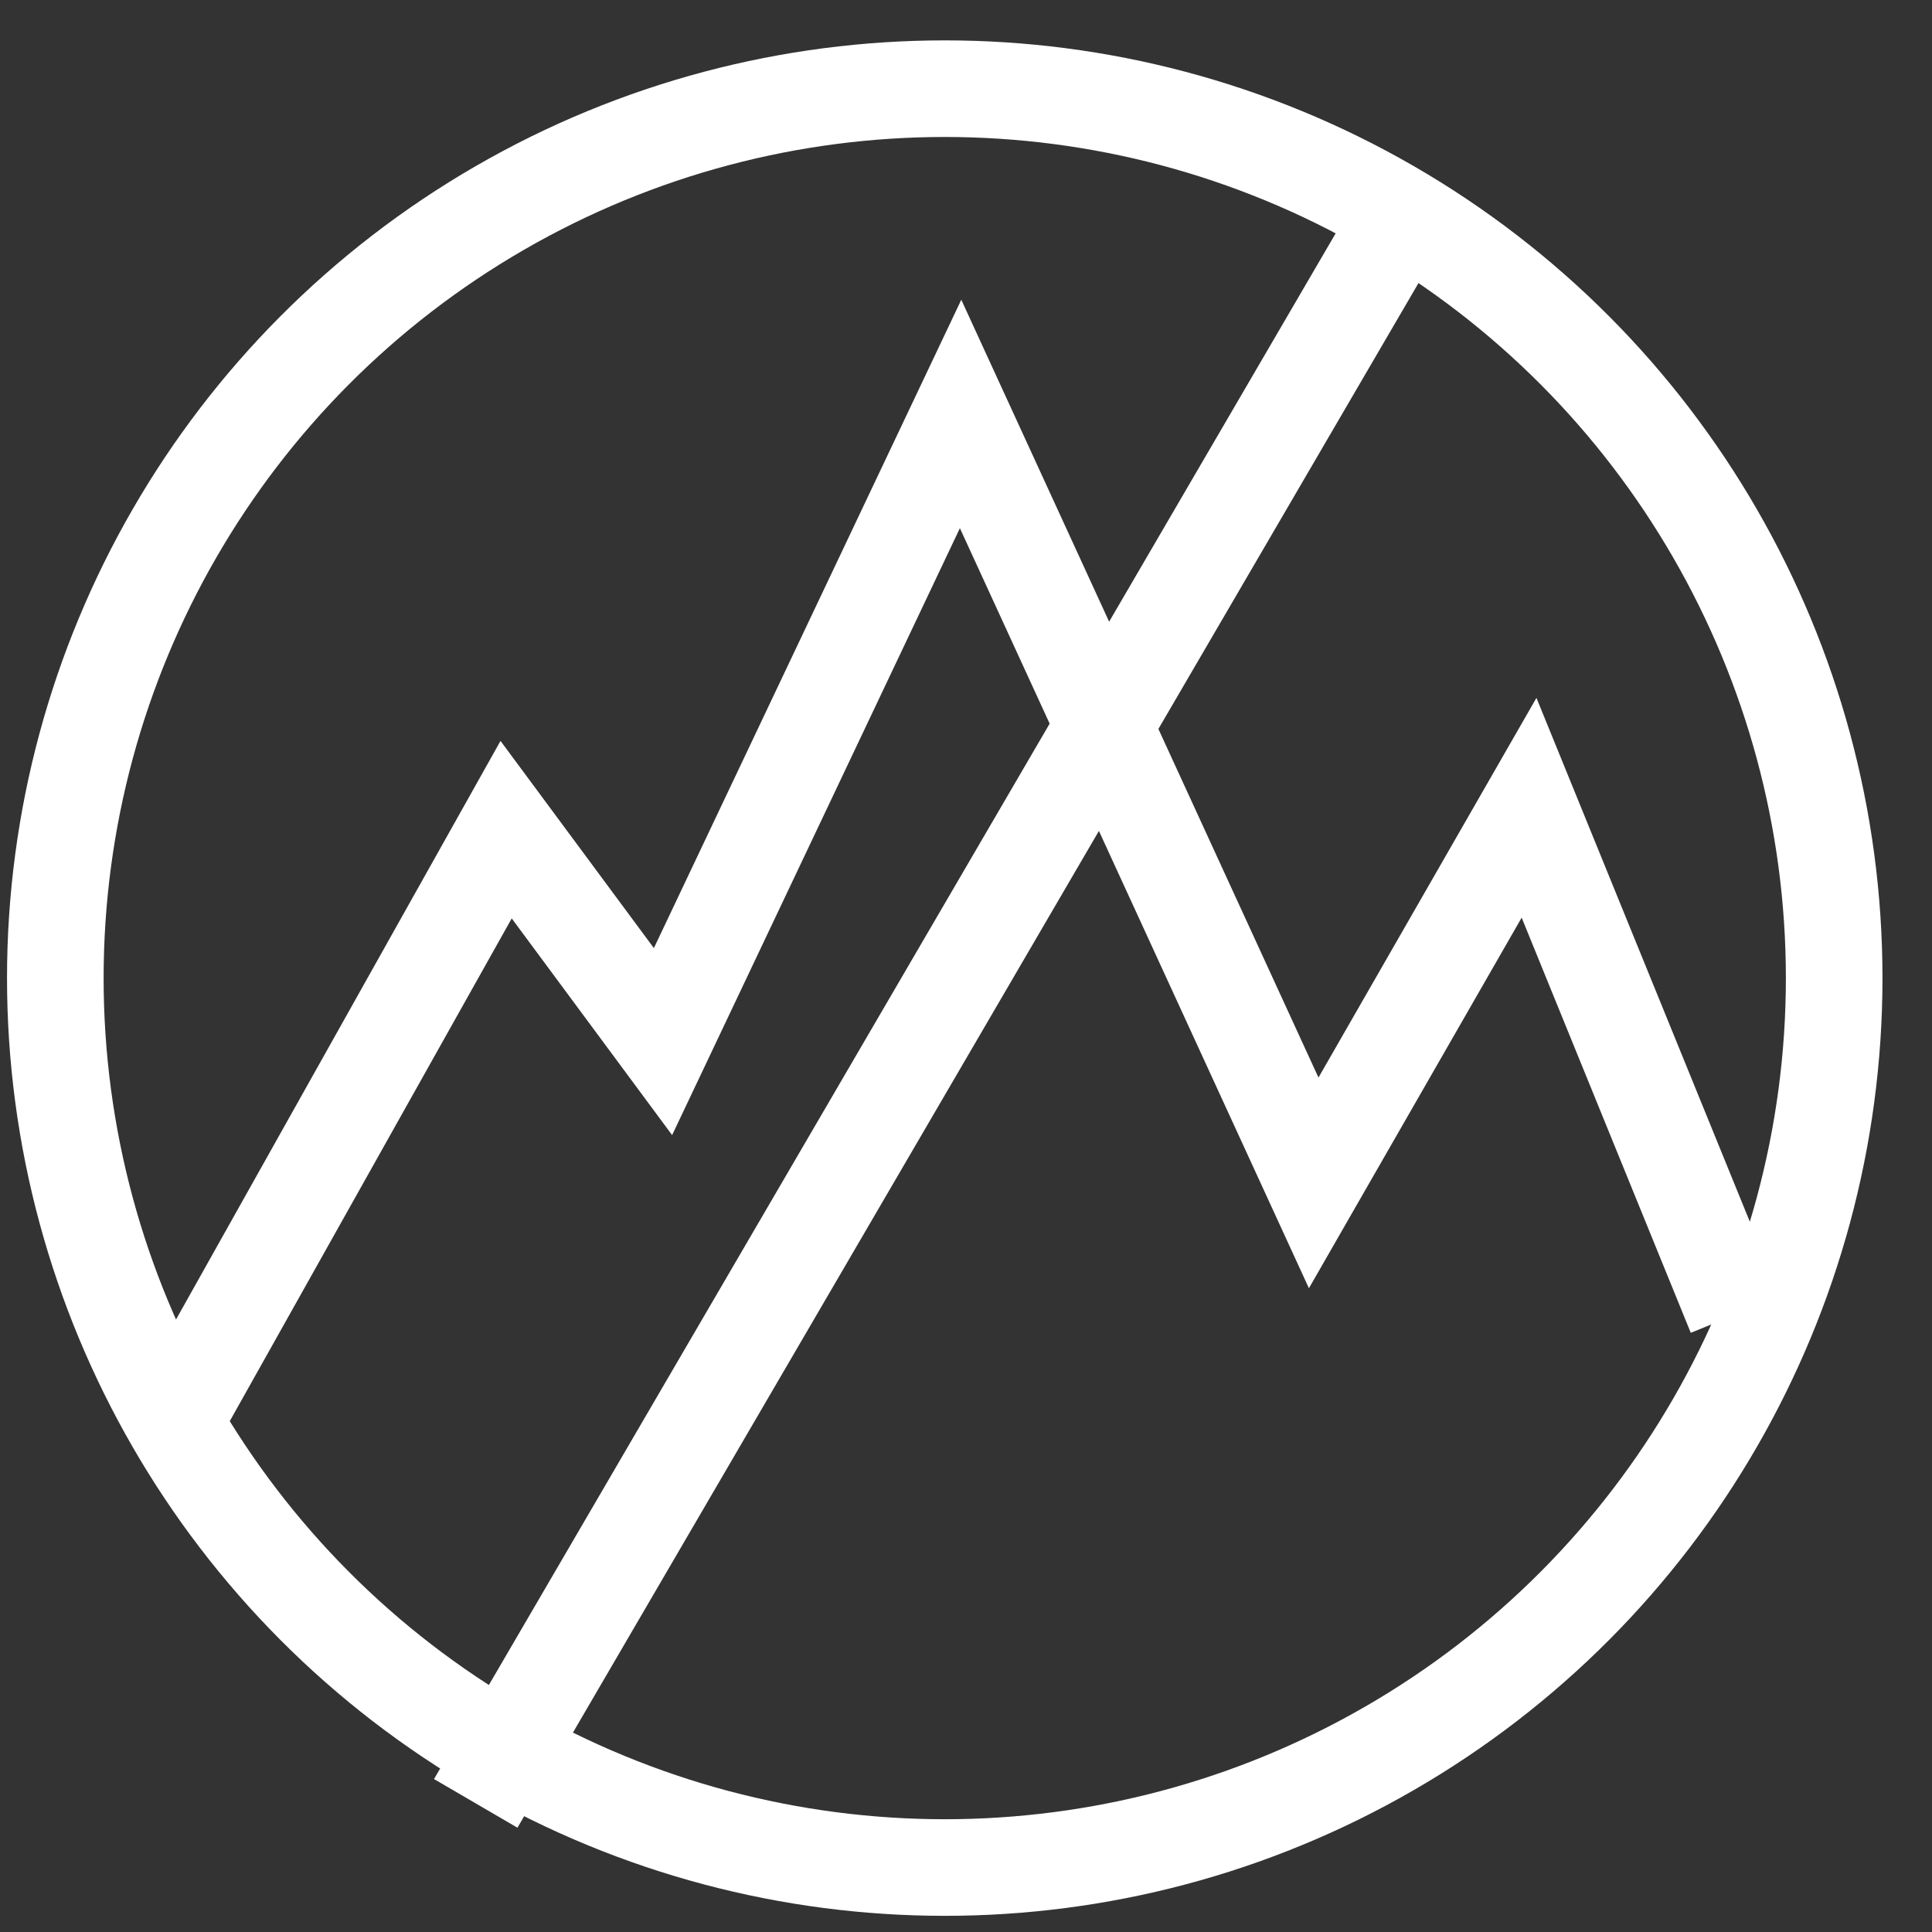
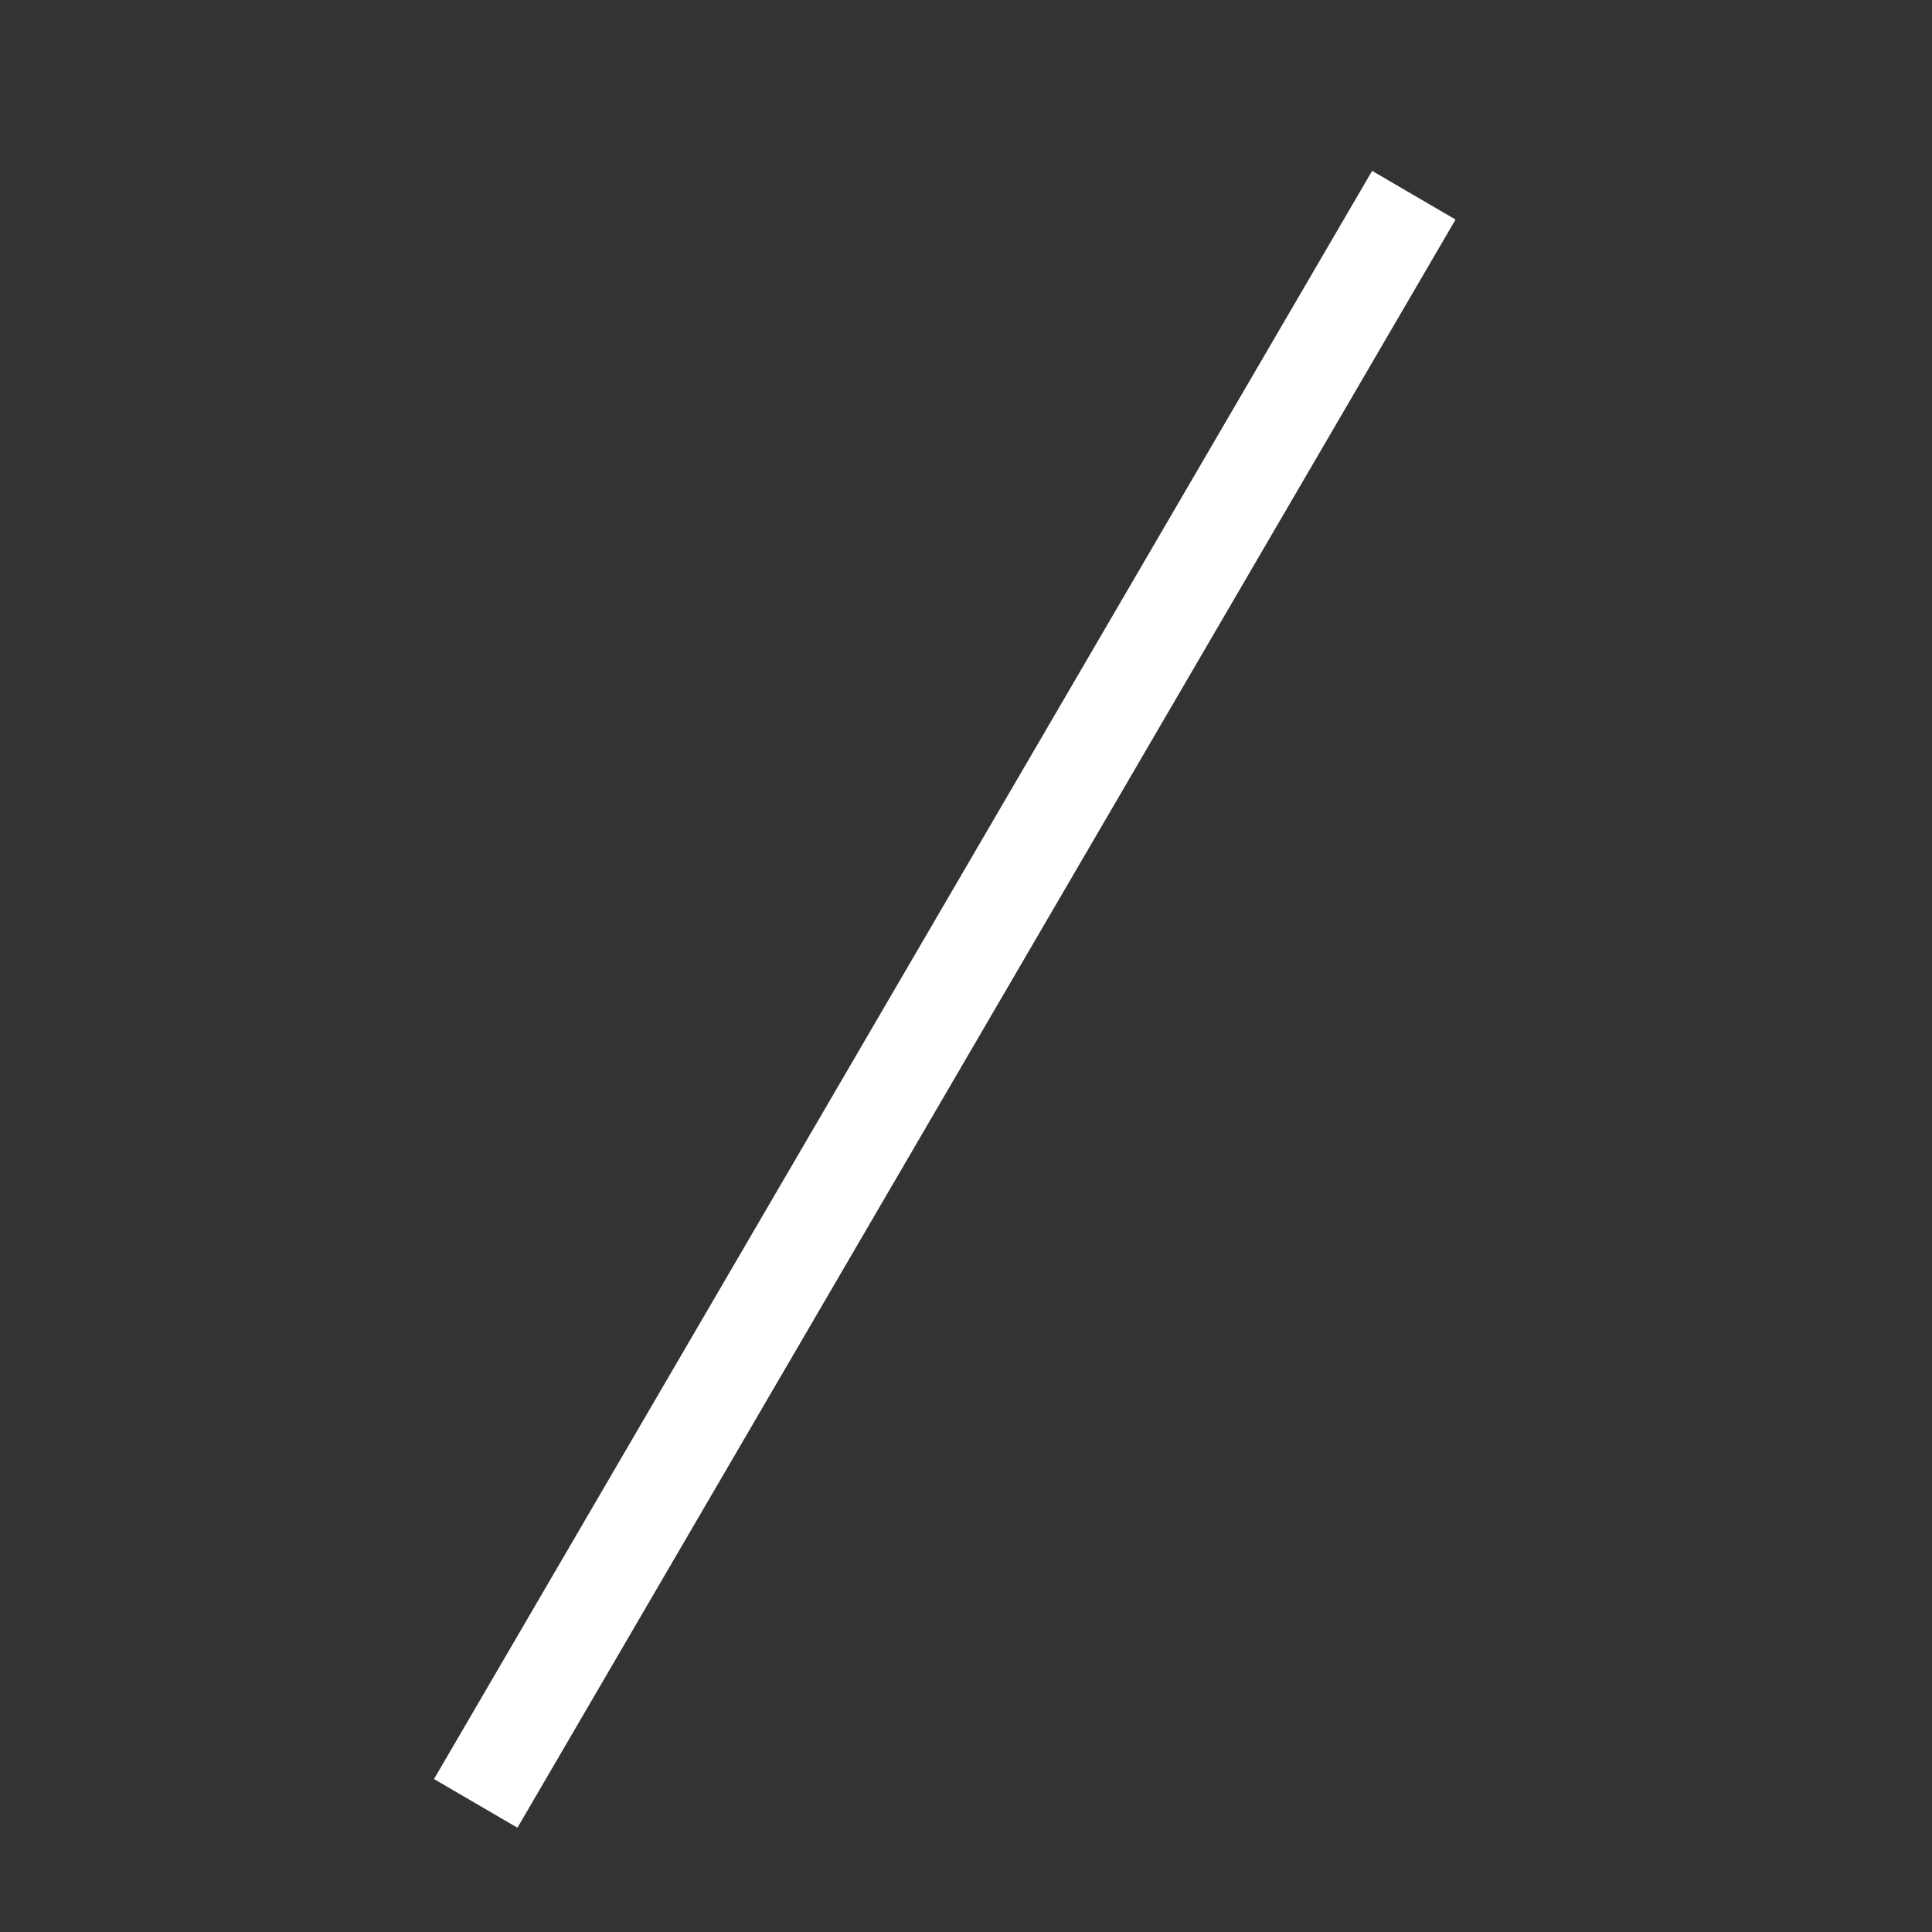
<svg xmlns="http://www.w3.org/2000/svg" width="30px" height="30px" viewBox="0 0 30 30" version="1.1">
  <rect x="0" y="0" width="30" height="30" fill="#333333" stroke="none" />
  <title>Bentonite Icon</title>
  <desc>Created with Sketch.</desc>
  <defs />
  <g id="Homepage" stroke="none" stroke-width="1" fill="none" fill-rule="evenodd">
    <g id="Homepage-Subscription" transform="translate(-838, -5175)" stroke="#FFFFFF" stroke-width="1.5">
      <g id="Safer" transform="translate(-34, 4731)">
        <g id="Bentonite" transform="translate(872, 445)">
          <g id="Bentonite-Icon" transform="translate(0.859, 0.377)">
-             <ellipse id="Oval-3" cx="13.811" cy="13.811" rx="13.811" ry="13.811" />
            <path d="M6.906,25.978 L20.717,2.302" id="Line" stroke-linecap="square" />
-             <polyline id="Path-2" points="2.042 20.346 7 11.506 9.436 14.797 14.057 5.051 19.54 16.991 22.884 11.166 26.09 19.036" />
          </g>
        </g>
      </g>
    </g>
  </g>
</svg>